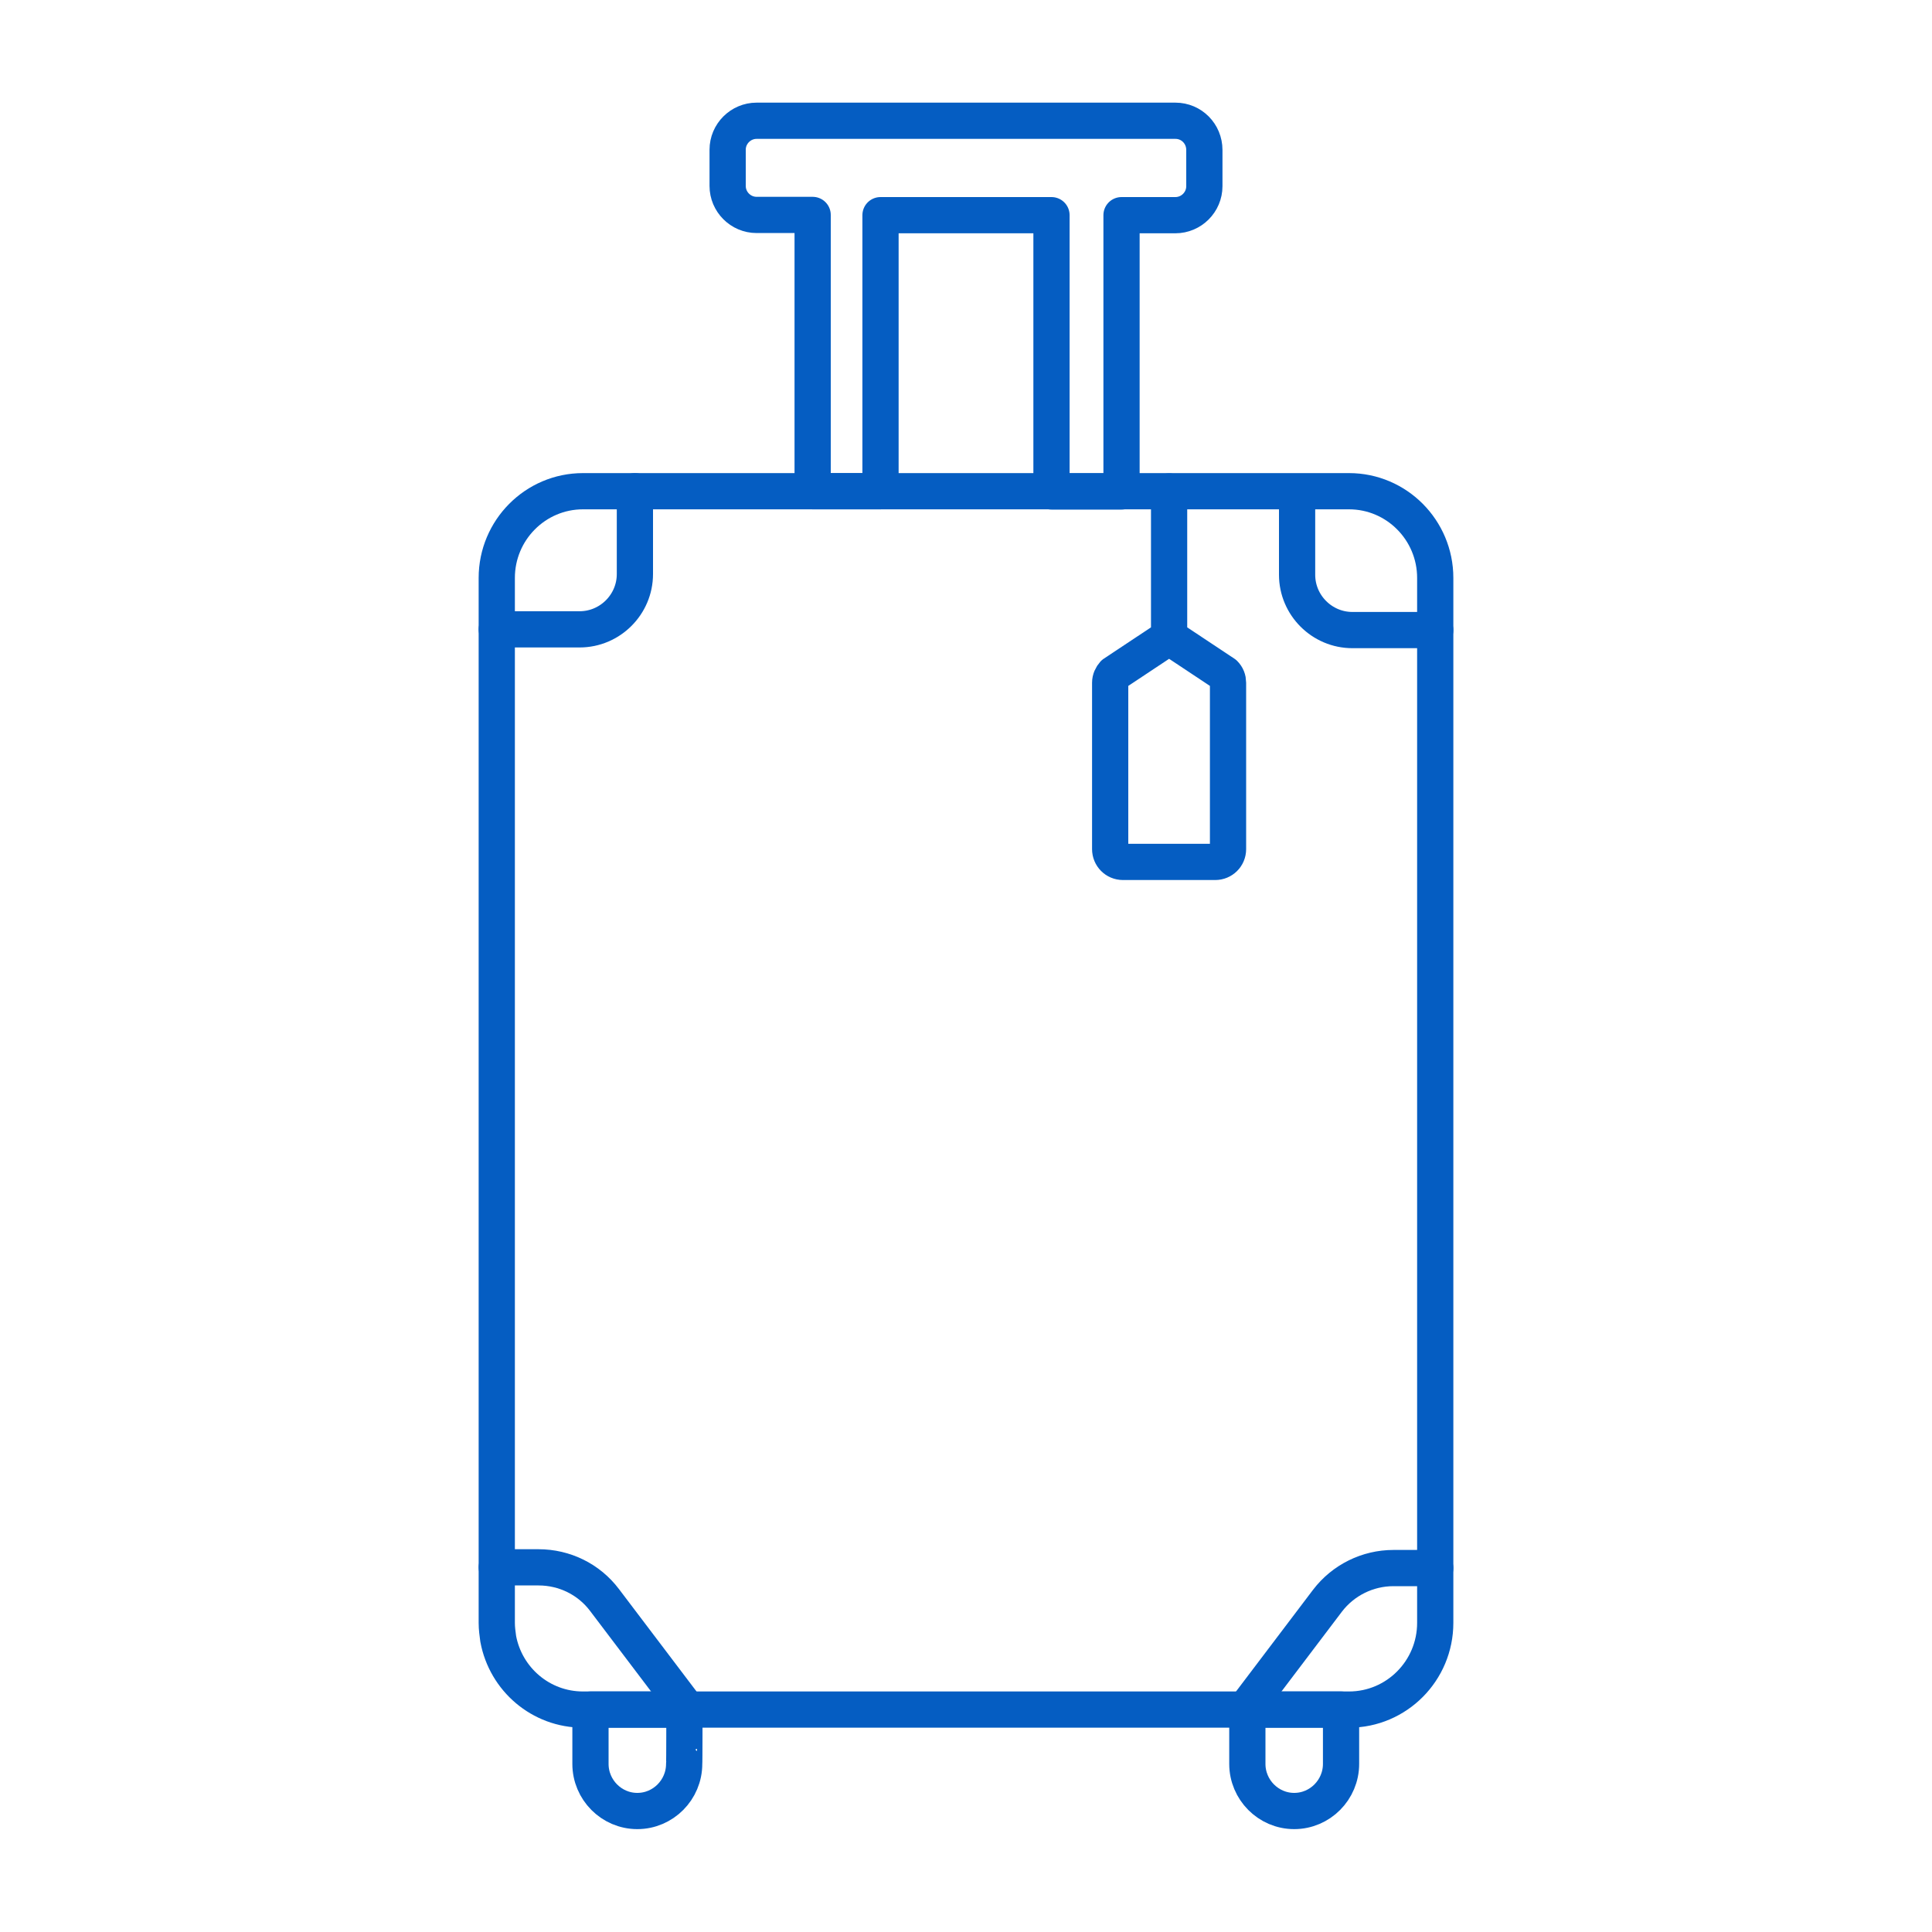
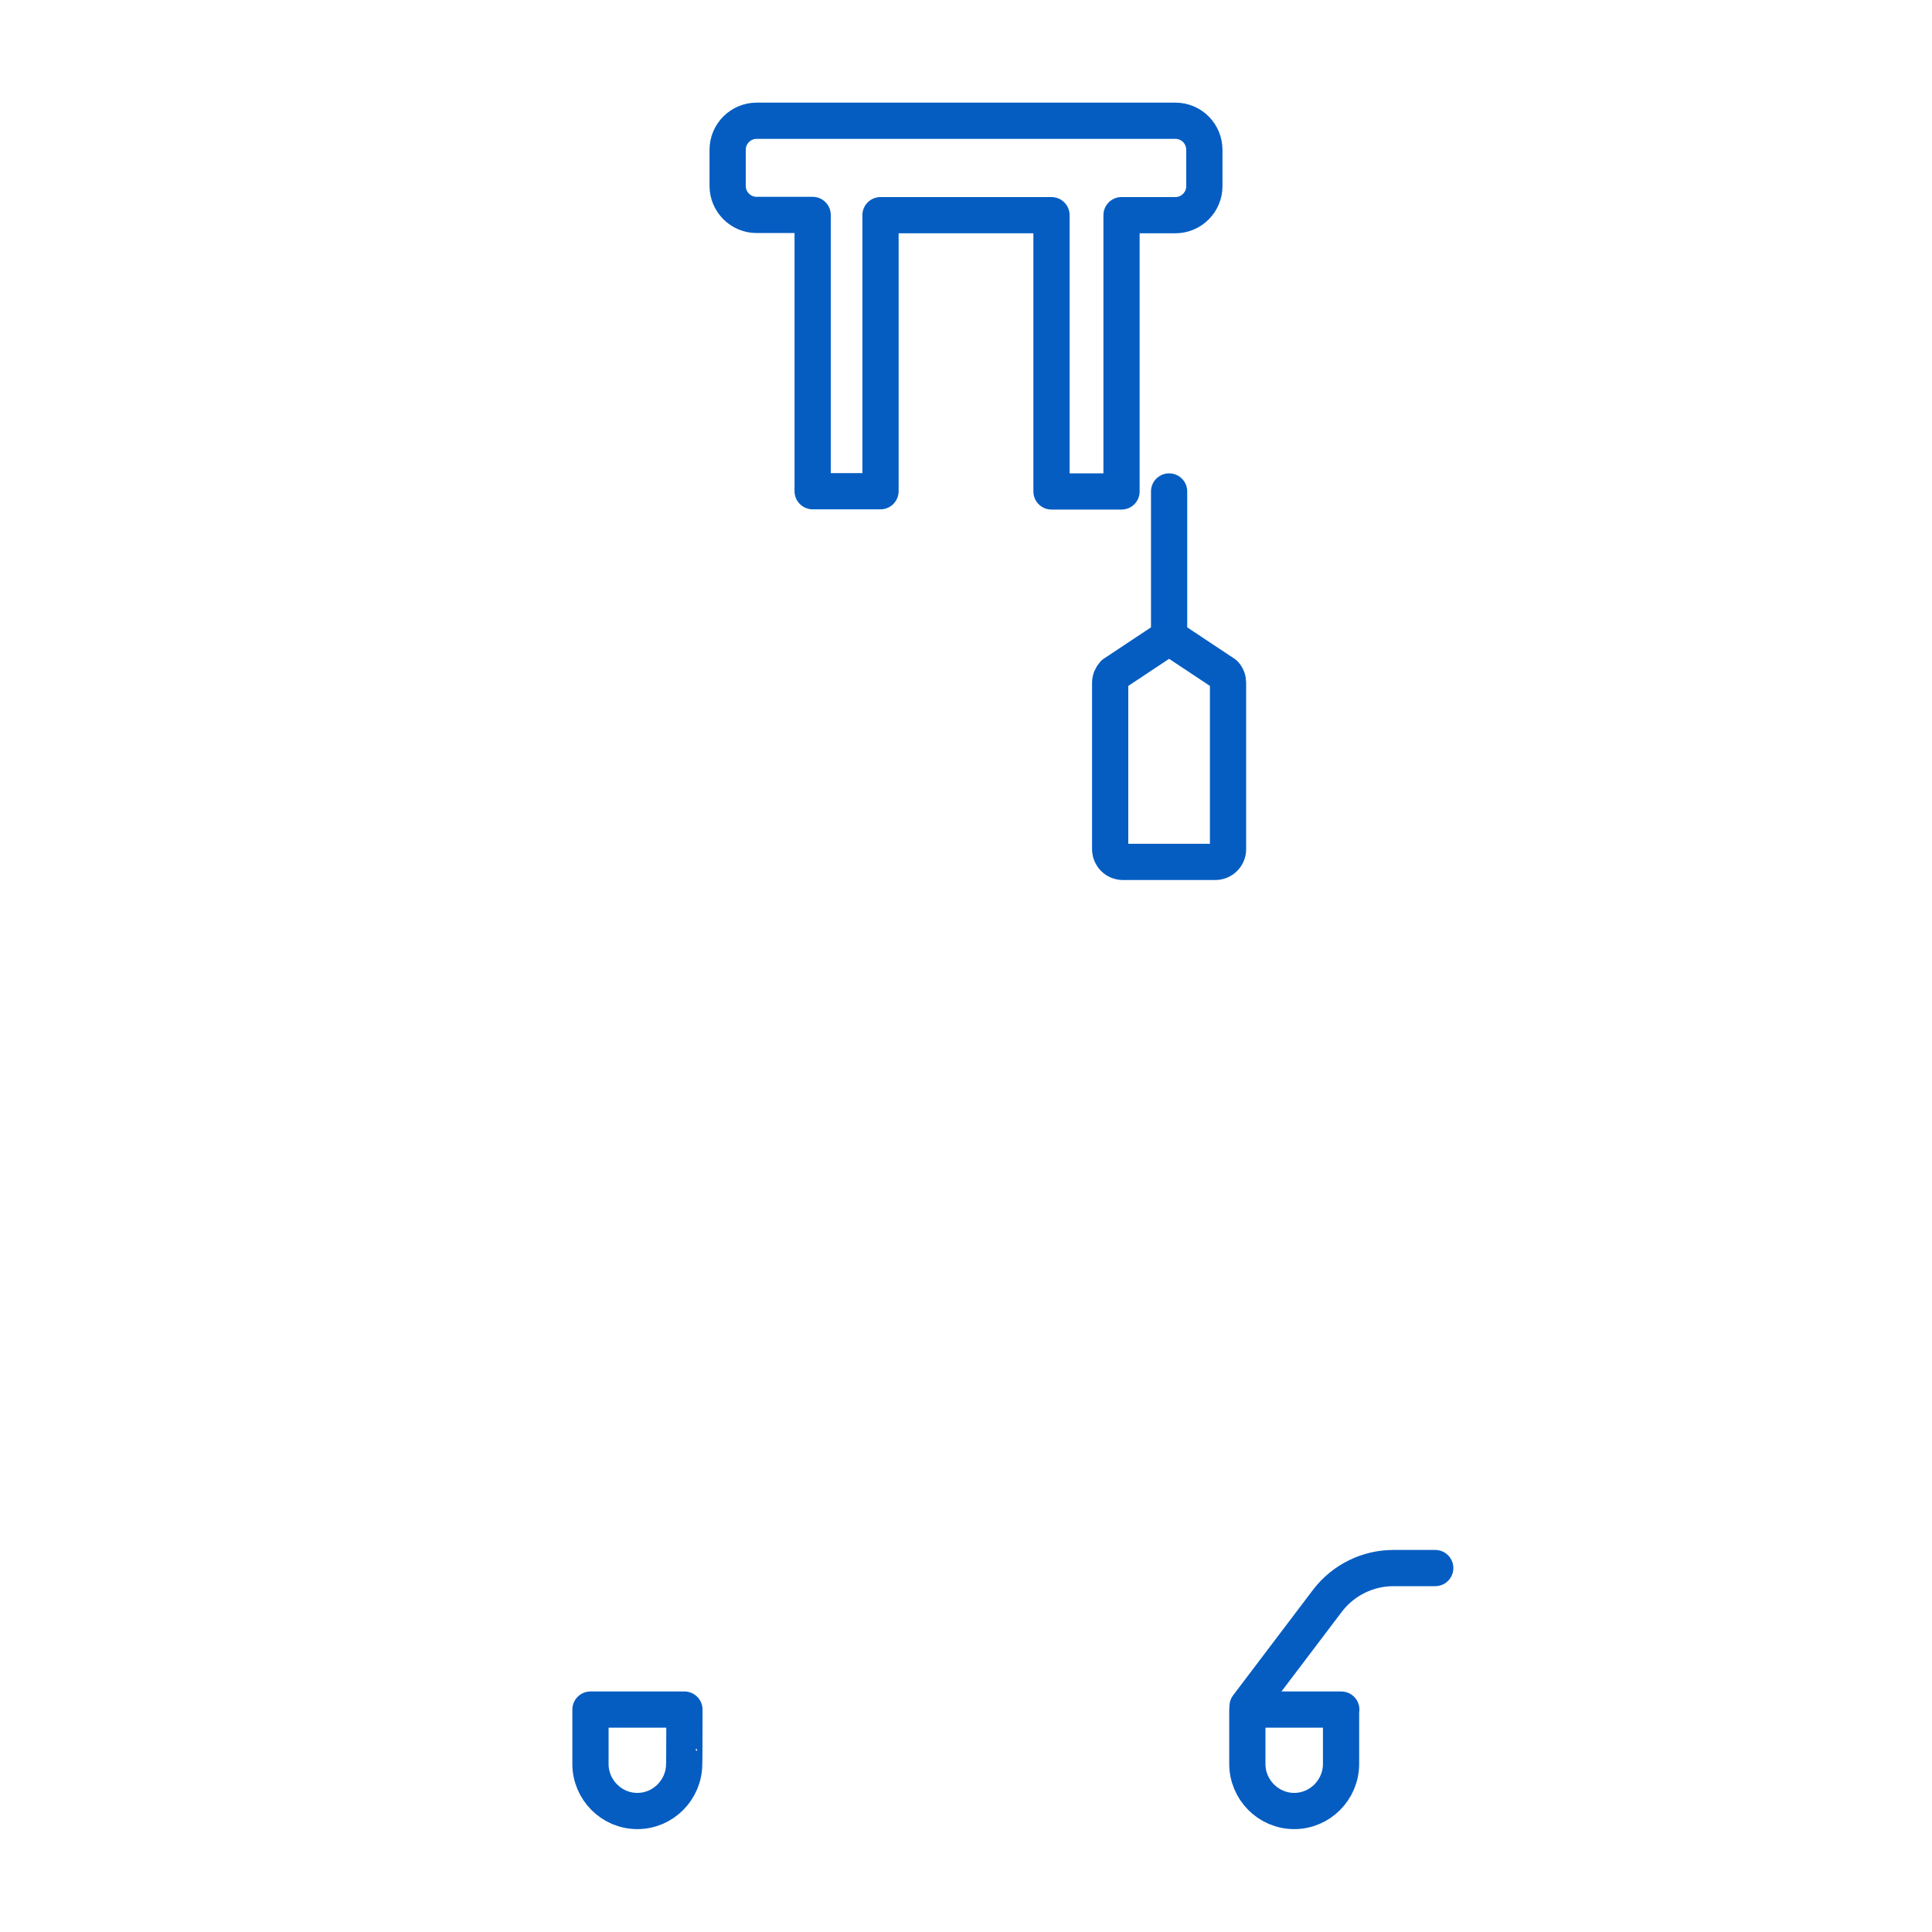
<svg xmlns="http://www.w3.org/2000/svg" version="1.1" id="Layer_1" x="0px" y="0px" width="80px" height="80px" viewBox="0 0 80 80" style="enable-background:new 0 0 80 80;" xml:space="preserve">
  <style type="text/css">
	.st0{fill:none;stroke:#055DC2;stroke-width:1.5;stroke-linecap:round;stroke-linejoin:round;stroke-miterlimit:10;}
</style>
  <g>
    <g>
      <path class="st0" d="M28.34,70.79h-3.89v2.25c0,1.07,0.87,1.95,1.94,1.95s1.94-0.88,1.94-1.95    C28.34,73.05,28.34,70.79,28.34,70.79z" />
      <path class="st0" d="M55.54,70.79h-3.89v2.25c0,1.07,0.87,1.95,1.94,1.95c1.07,0,1.94-0.88,1.94-1.95V70.79z" />
      <path class="st0" d="M48.67,5H31.33c-0.66,0-1.2,0.54-1.2,1.2v1.5c0,0.66,0.54,1.2,1.2,1.2h2.32v11.44h2.81V8.91h7.08v11.44h2.9    V8.91h2.23c0.66,0,1.2-0.54,1.2-1.2v-1.5C49.87,5.54,49.34,5,48.67,5z" />
-       <path class="st0" d="M59.43,23.93v43.27c0,1.98-1.6,3.59-3.57,3.59H24.14c-1.75,0-3.2-1.26-3.51-2.93    c-0.03-0.22-0.06-0.43-0.06-0.66V23.93c0-1.98,1.6-3.59,3.57-3.59h31.72C57.83,20.34,59.43,21.95,59.43,23.93z" />
    </g>
    <path class="st0" d="M48.41,26.38l2.29,1.52c0.1,0.1,0.15,0.23,0.15,0.37v6.89c0,0.3-0.24,0.53-0.53,0.53H46.5   c-0.3,0-0.53-0.24-0.53-0.53v-6.89c0-0.14,0.06-0.27,0.15-0.37L48.41,26.38v-6.03V26.38z" />
    <g>
-       <path class="st0" d="M28.34,70.62l-3.31-4.37c-0.65-0.86-1.66-1.35-2.73-1.35h-1.73" />
      <path class="st0" d="M59.43,64.93H57.7c-1.07,0-2.08,0.5-2.73,1.35l-3.31,4.37" />
    </g>
    <g>
-       <path class="st0" d="M53.71,20.37v3.43c0,1.26,1.03,2.29,2.29,2.29h3.43" />
-       <path class="st0" d="M20.57,26.06H24c1.26,0,2.29-1.03,2.29-2.29v-3.43" />
-     </g>
+       </g>
  </g>
</svg>